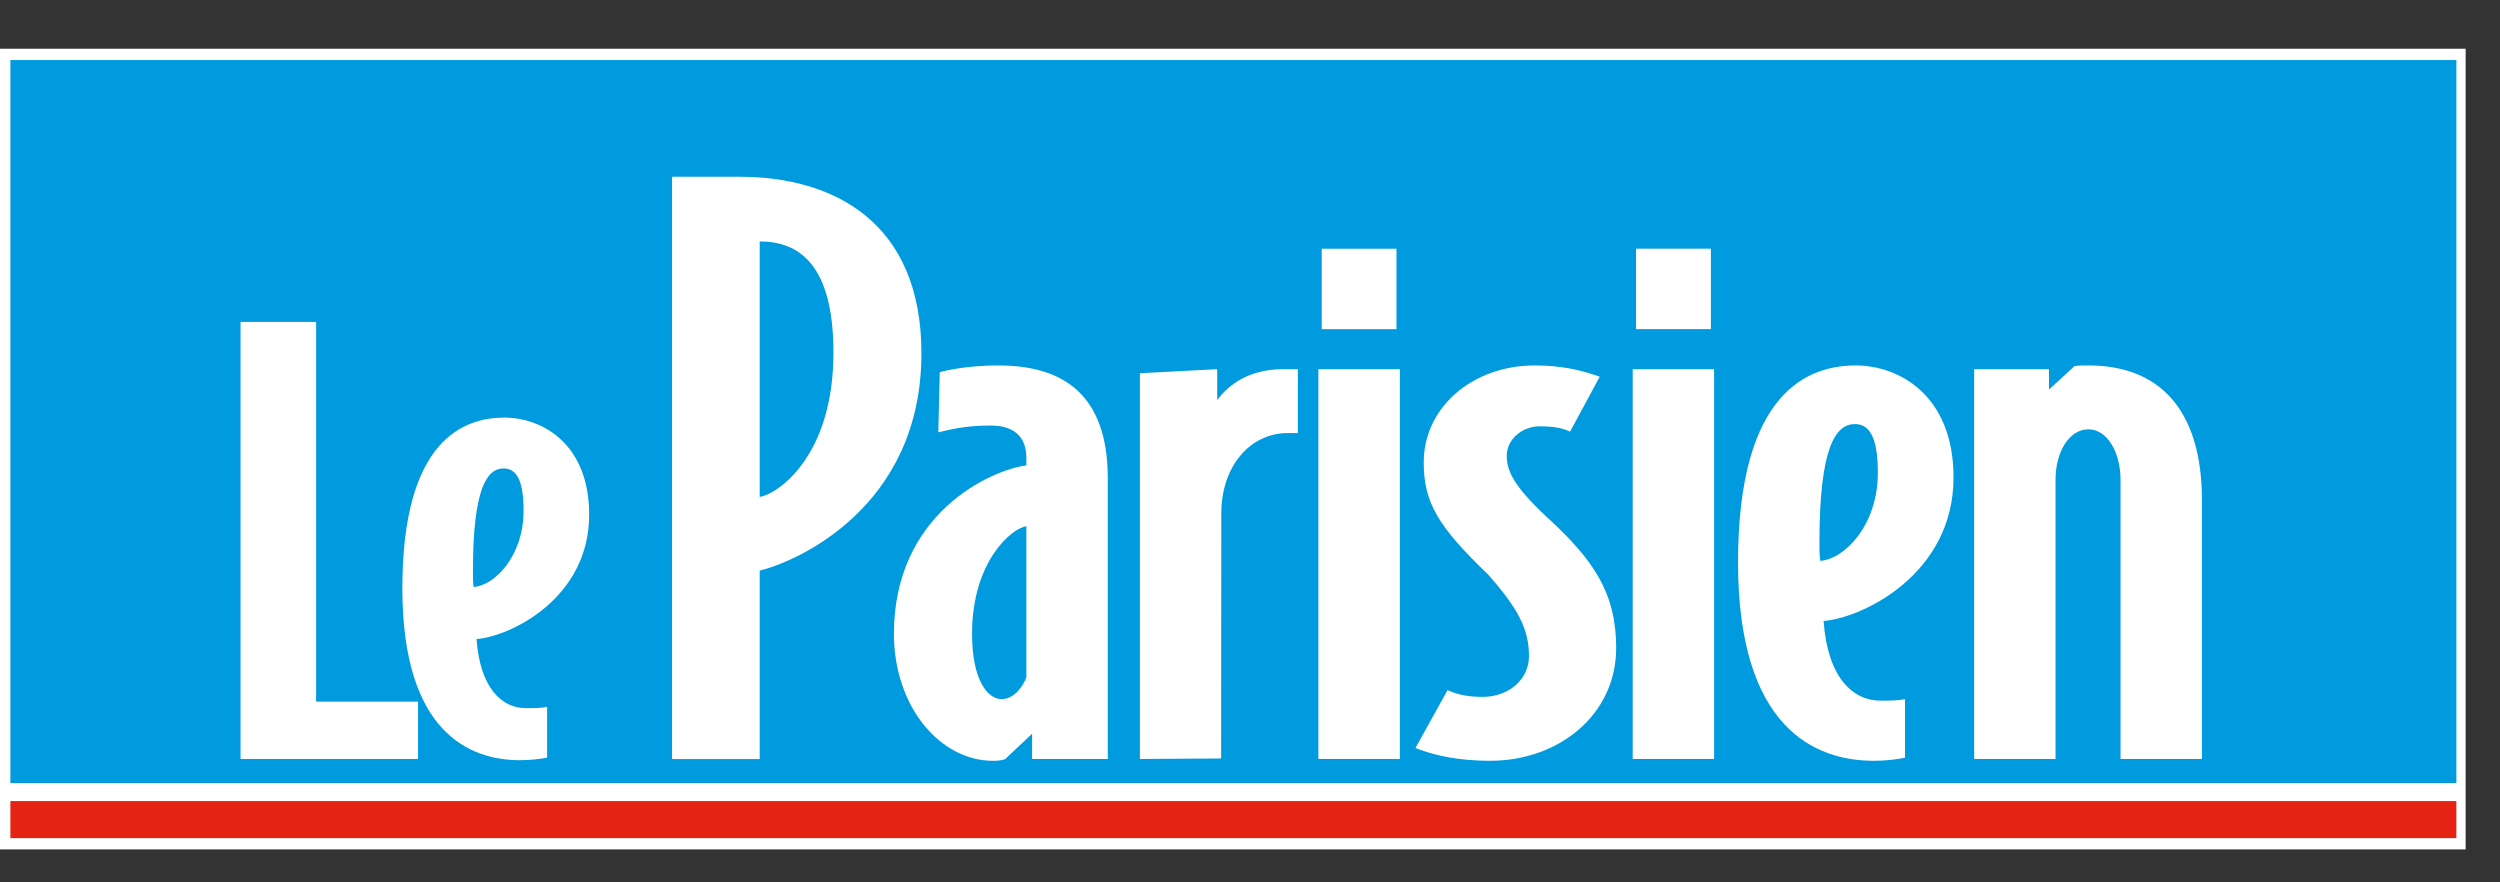
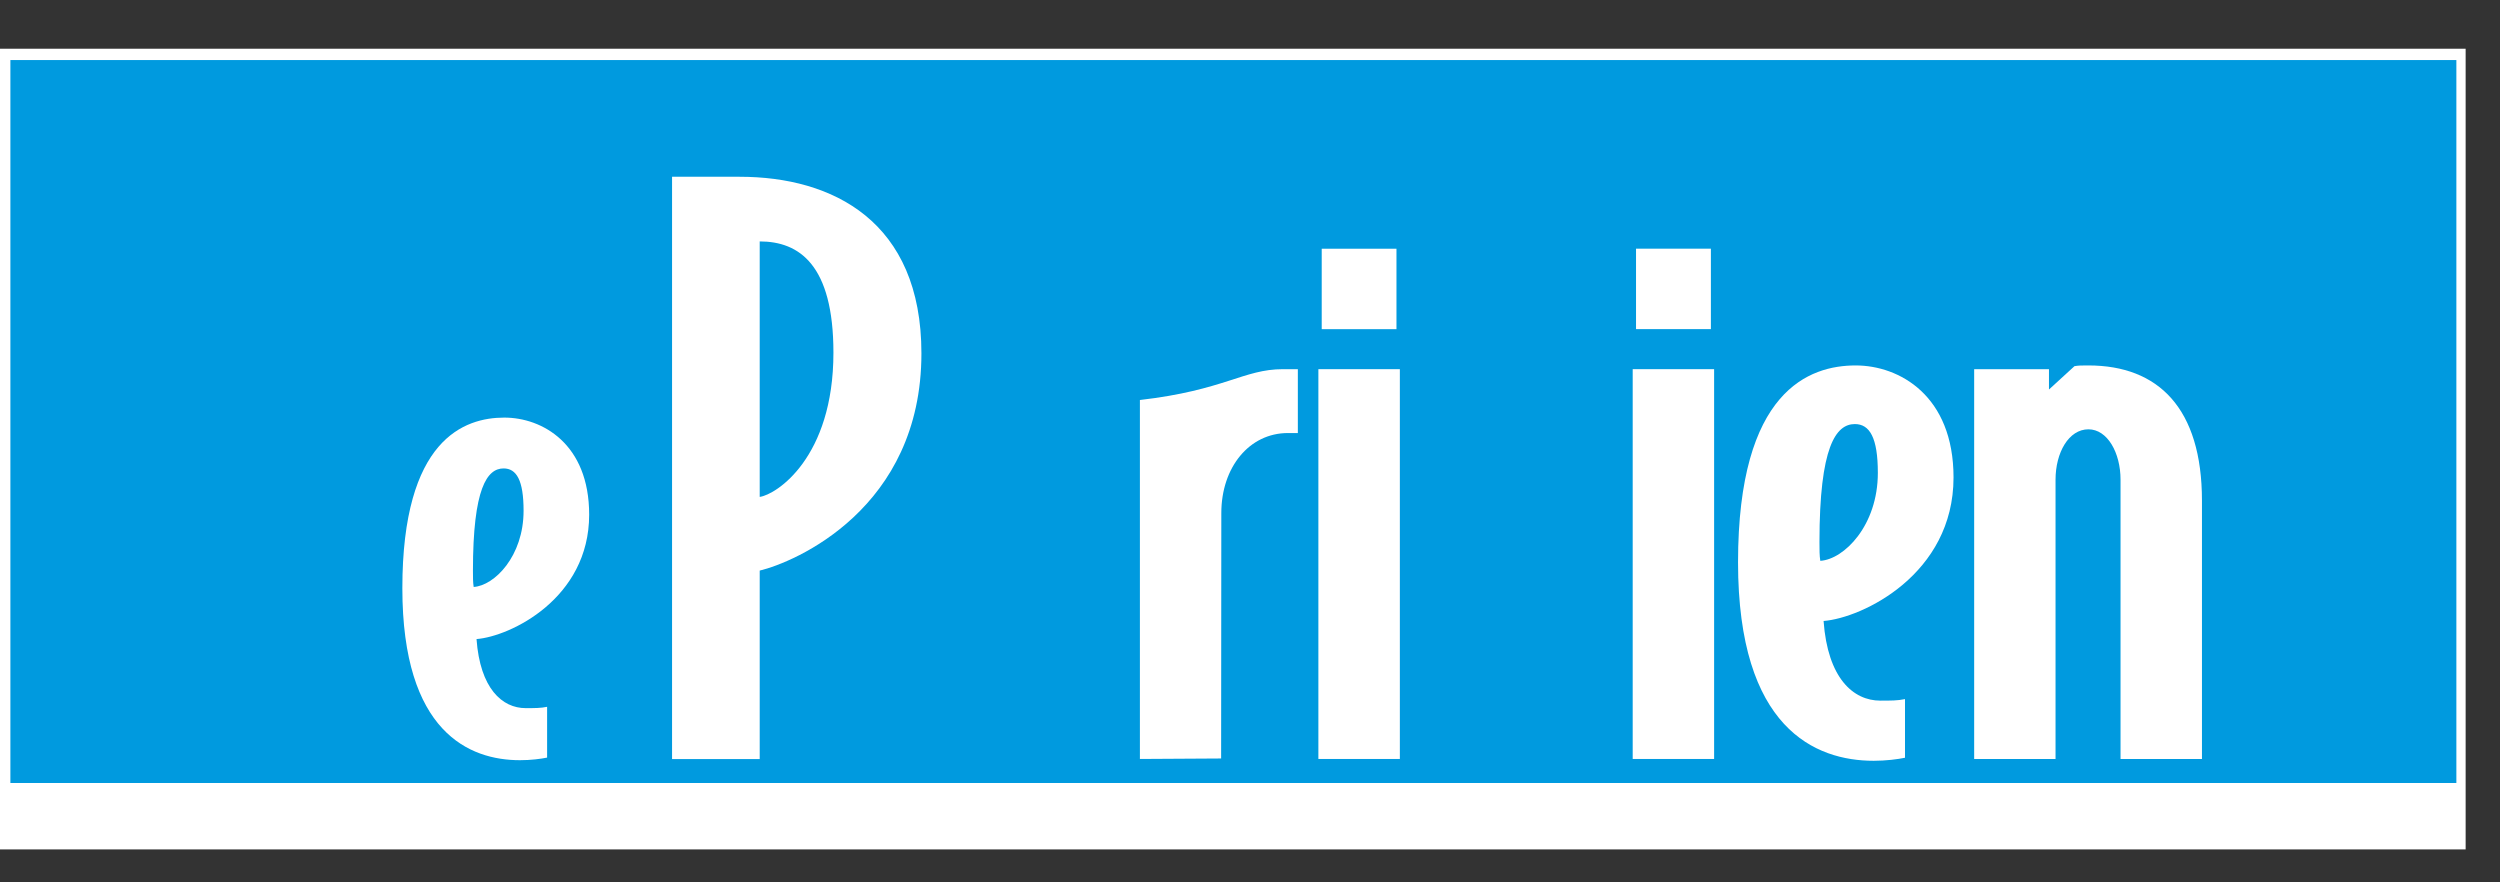
<svg xmlns="http://www.w3.org/2000/svg" width="51" height="18" viewBox="0 0 51 18" fill="none">
  <rect x="0" y="0" width="51" height="18" fill="#333333" stroke="none" />
  <path d="M50.299 0.994H0V17.328H50.299V0.994Z" fill="white" />
  <path d="M50.11 1.225H0.212V15.973H50.11V1.225Z" fill="#009ADF" />
-   <path d="M50.11 16.342H0.212V17.098H50.11V16.342Z" fill="#E42313" />
-   <path d="M8.528 15.484H4.907V6.567H6.449V14.313H8.528V15.484Z" fill="white" />
  <path d="M12.019 10.499C12.019 12.214 10.405 12.984 9.721 13.037C9.794 14.046 10.244 14.446 10.724 14.446C10.914 14.446 11.03 14.446 11.161 14.419V15.455C11.03 15.482 10.826 15.508 10.608 15.508C9.575 15.508 8.208 14.937 8.208 12C8.208 8.957 9.473 8.519 10.288 8.519C11.059 8.519 12.019 9.051 12.019 10.499ZM10.681 10.419C10.681 9.795 10.536 9.556 10.273 9.556C9.939 9.556 9.648 9.954 9.648 11.642C9.648 11.775 9.648 11.881 9.663 11.974C10.085 11.947 10.681 11.349 10.681 10.419Z" fill="white" />
  <path d="M18.797 7.209C18.797 10.383 16.203 11.472 15.498 11.64V15.485H13.71V3.606H15.088C16.984 3.606 18.797 4.511 18.797 7.209ZM17.002 7.194C17.002 5.401 16.303 4.925 15.498 4.925V10.137C15.834 10.091 17.002 9.341 17.002 7.194Z" fill="white" />
-   <path d="M22.599 15.484H21.055V14.968L20.501 15.489C20.401 15.52 20.317 15.52 20.25 15.52C19.192 15.52 18.236 14.431 18.236 12.928C18.236 10.475 20.216 9.586 20.938 9.494V9.341C20.938 8.881 20.652 8.681 20.216 8.681C19.797 8.681 19.511 8.727 19.142 8.82L19.171 7.593C19.171 7.593 19.628 7.455 20.367 7.455C21.642 7.455 22.599 8.007 22.599 9.755V15.484ZM20.938 13.818V10.736C20.652 10.767 19.83 11.441 19.83 12.928C19.83 13.879 20.149 14.262 20.434 14.262C20.686 14.262 20.871 14.002 20.938 13.818Z" fill="white" />
-   <path d="M26.476 8.834H26.274C25.486 8.834 24.915 9.532 24.915 10.467L24.911 15.473L23.254 15.483V7.614L24.831 7.531V8.16C24.982 7.961 25.367 7.531 26.173 7.531H26.476V8.834Z" fill="white" />
+   <path d="M26.476 8.834H26.274C25.486 8.834 24.915 9.532 24.915 10.467L24.911 15.473L23.254 15.483V7.614V8.16C24.982 7.961 25.367 7.531 26.173 7.531H26.476V8.834Z" fill="white" />
  <path d="M28.488 5.074H26.963V6.715H28.488V5.074Z" fill="white" />
  <path d="M28.557 7.531H26.895V15.483H28.557V7.531Z" fill="white" />
-   <path d="M32.97 13.219C32.97 14.584 31.796 15.52 30.402 15.52C29.798 15.52 29.295 15.427 28.875 15.259L29.53 14.078C29.765 14.185 29.983 14.216 30.251 14.216C30.772 14.216 31.191 13.864 31.191 13.388C31.191 12.836 30.973 12.422 30.369 11.732C29.328 10.736 29.044 10.245 29.044 9.433C29.044 8.313 30.034 7.455 31.309 7.455C31.896 7.455 32.282 7.562 32.634 7.685L32.03 8.805C31.863 8.727 31.678 8.697 31.409 8.697C31.04 8.697 30.738 8.973 30.738 9.294C30.738 9.601 30.872 9.908 31.544 10.537C32.517 11.426 32.97 12.1 32.97 13.219Z" fill="white" />
  <path d="M34.902 5.073H33.375V6.714H34.902V5.073Z" fill="white" />
  <path d="M34.968 7.531H33.307V15.483H34.968V7.531Z" fill="white" />
  <path d="M39.852 9.74C39.852 11.717 37.99 12.607 37.201 12.668C37.285 13.834 37.805 14.293 38.359 14.293C38.577 14.293 38.711 14.293 38.862 14.262V15.458C38.711 15.489 38.476 15.52 38.224 15.52C37.033 15.52 35.456 14.86 35.456 11.472C35.456 7.961 36.915 7.455 37.856 7.455C38.745 7.455 39.852 8.069 39.852 9.74ZM38.308 9.647C38.308 8.927 38.141 8.651 37.839 8.651C37.452 8.651 37.117 9.111 37.117 11.059C37.117 11.212 37.117 11.334 37.134 11.441C37.62 11.411 38.308 10.72 38.308 9.647Z" fill="white" />
  <path d="M44.92 15.484H43.259V9.786C43.259 9.233 42.99 8.758 42.604 8.758C42.202 8.758 41.933 9.233 41.933 9.786V15.484H40.273V7.532H41.799V7.946L42.319 7.47C42.404 7.455 42.454 7.455 42.604 7.455C44.031 7.455 44.92 8.329 44.92 10.214V15.484Z" fill="white" />
</svg>